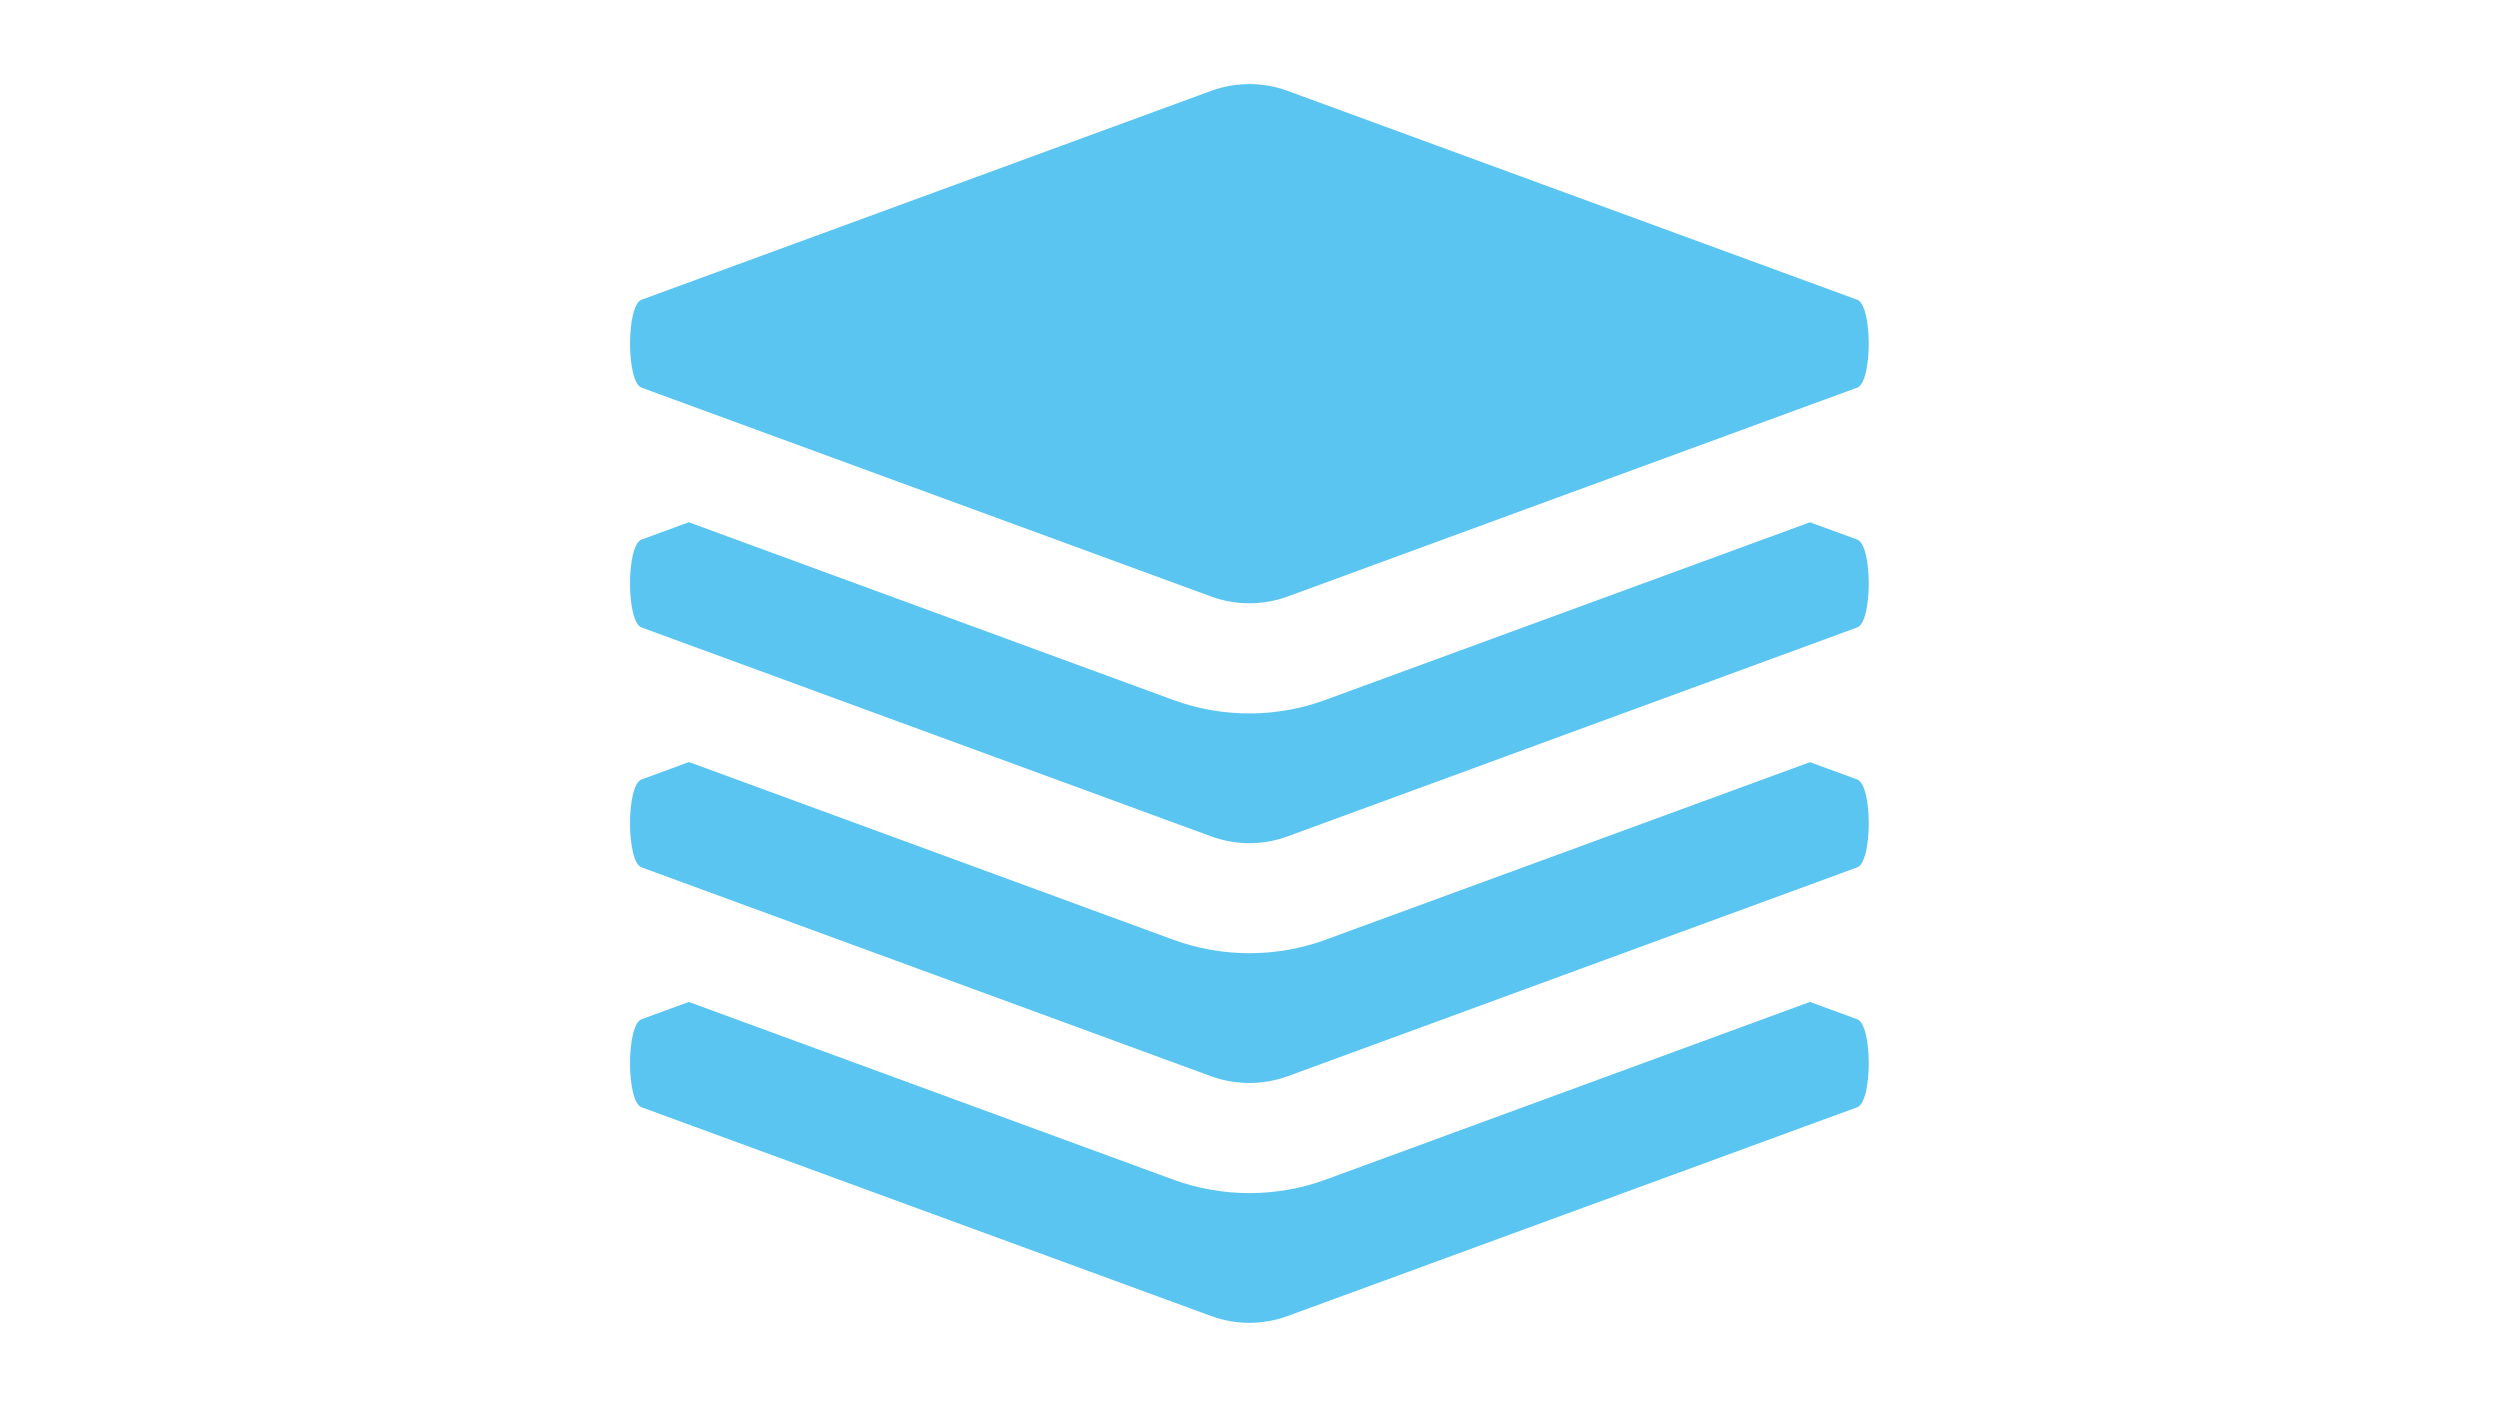
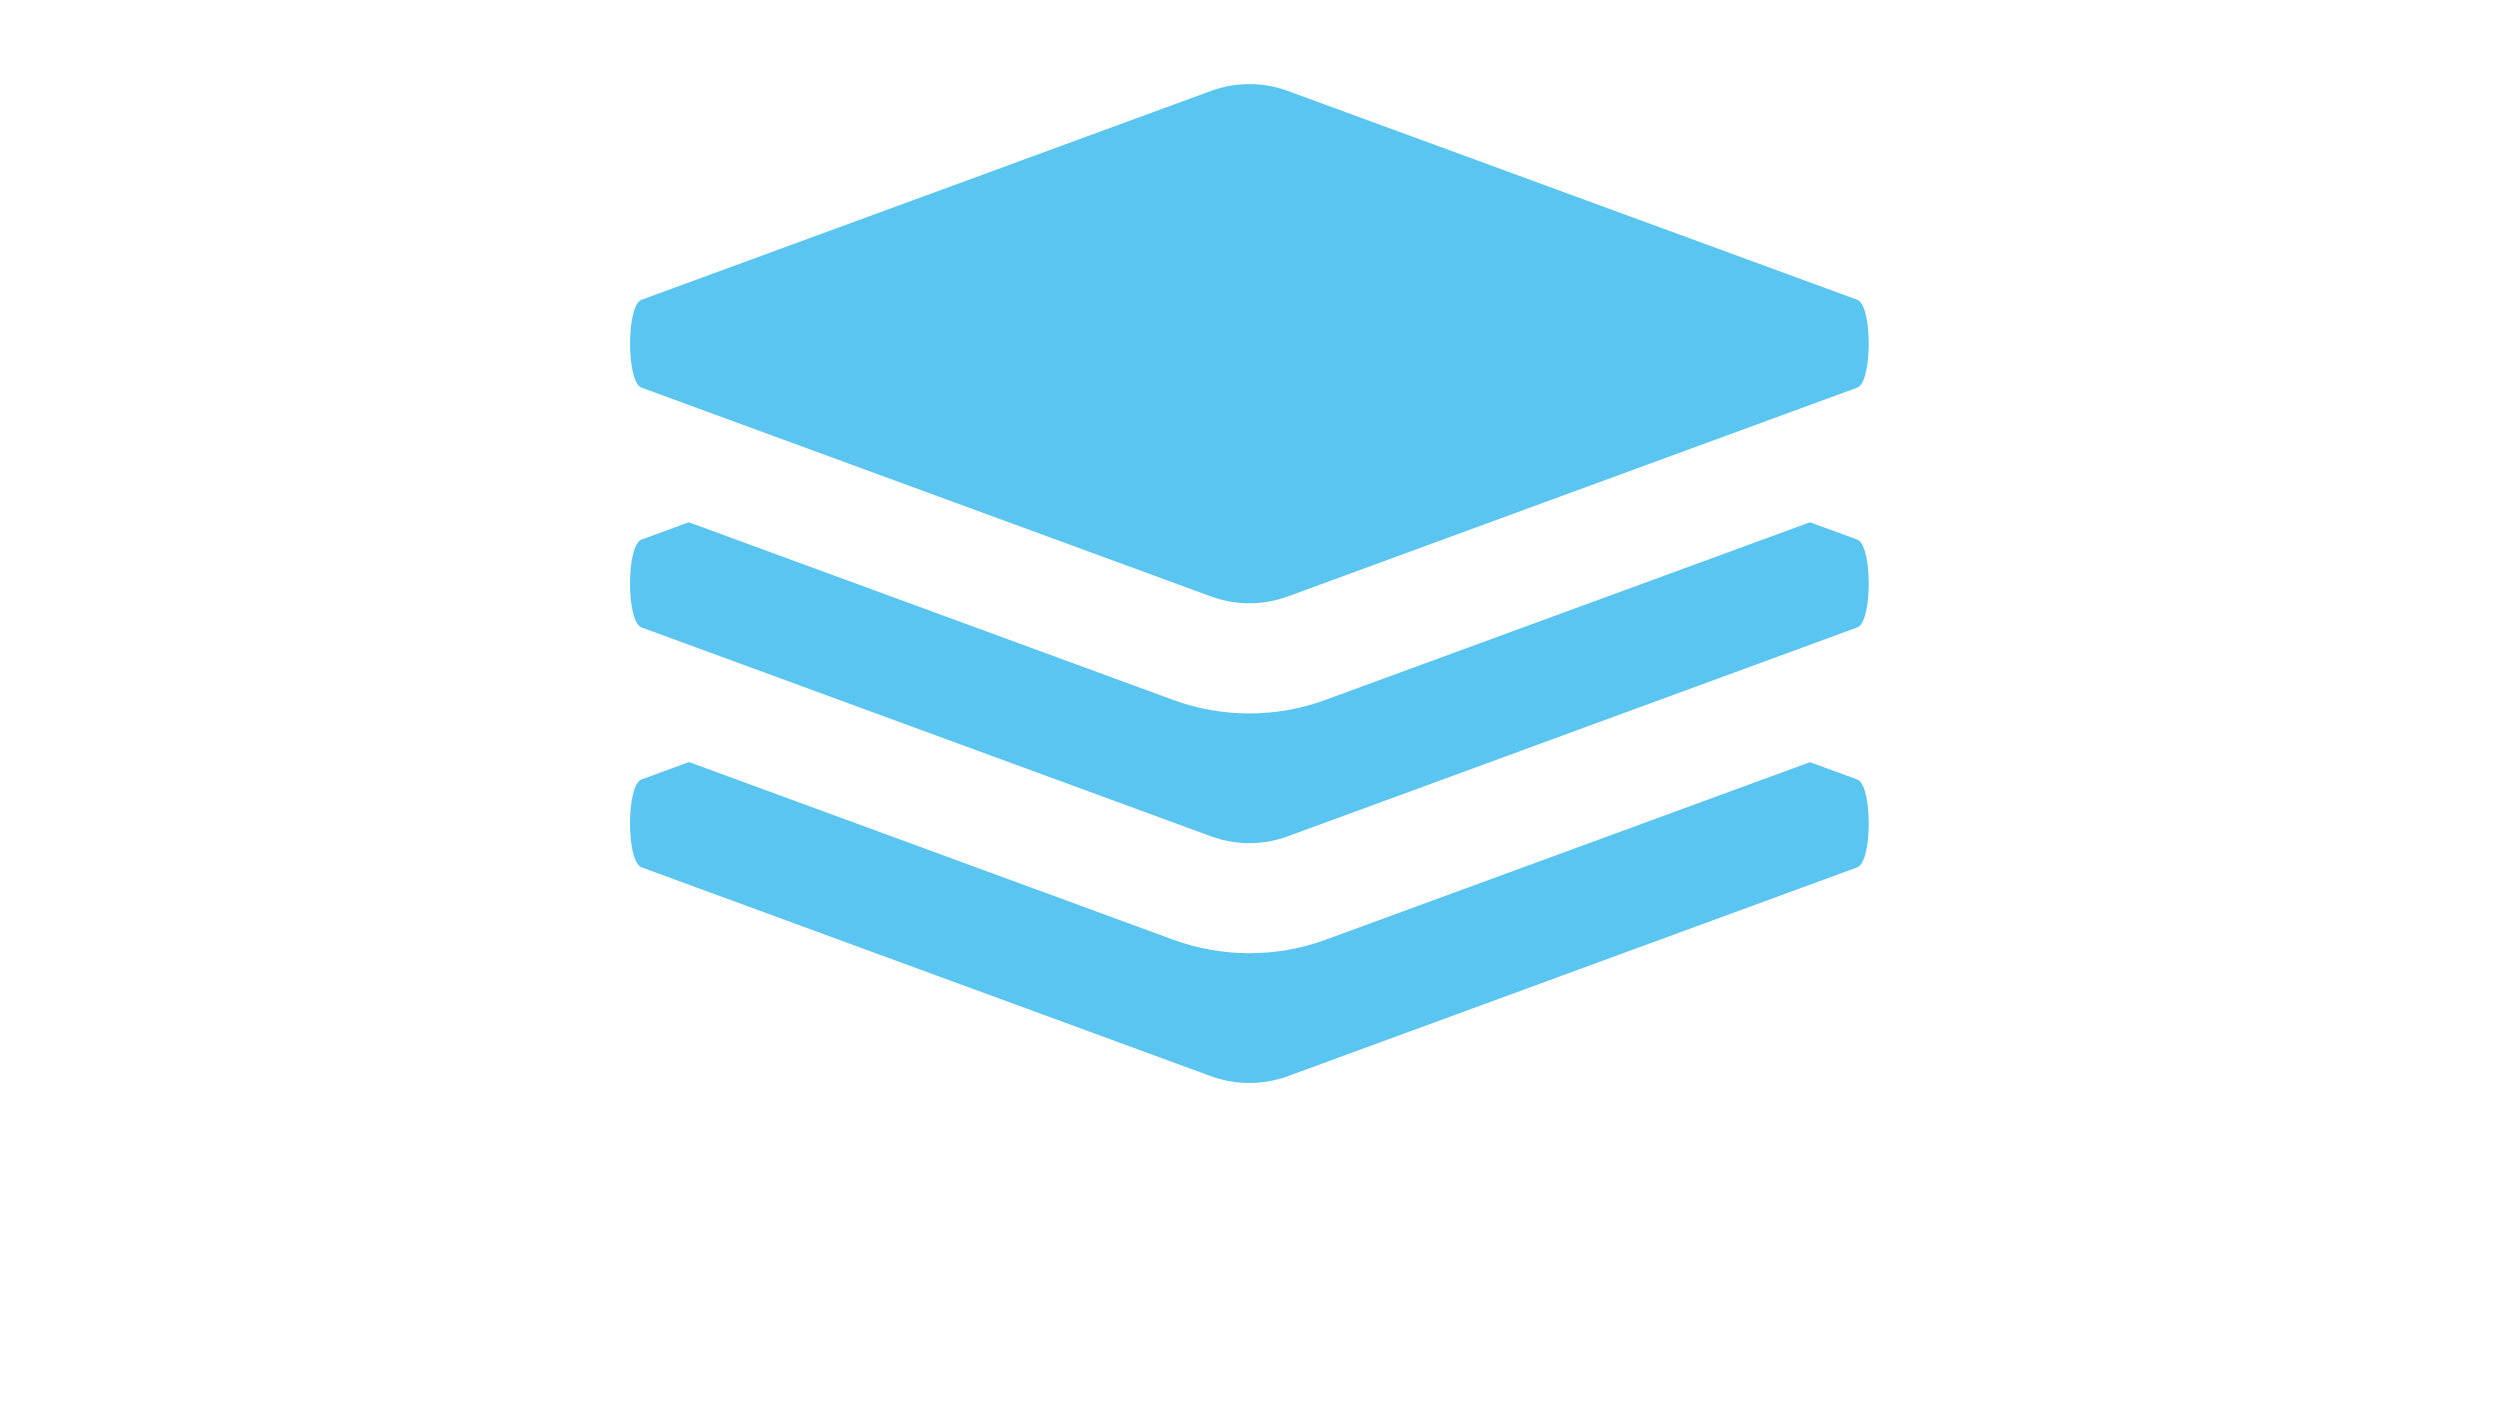
<svg xmlns="http://www.w3.org/2000/svg" width="1366" zoomAndPan="magnify" viewBox="0 0 1024.5 576" height="768" preserveAspectRatio="xMidYMid meet" version="1.0">
  <defs>
    <clipPath id="69233ce1e6">
      <path d="M 258 410 L 766 410 L 766 542.336 L 258 542.336 Z M 258 410 " clip-rule="nonzero" />
    </clipPath>
  </defs>
  <path fill="#5bc5f2" d="M 262.891 158.848 L 496.312 244.441 C 498.824 245.363 501.398 246.059 504.031 246.527 C 506.668 246.996 509.324 247.23 512 247.23 C 514.676 247.23 517.332 246.996 519.969 246.527 C 522.602 246.059 525.176 245.363 527.688 244.441 L 761.109 158.848 C 767.371 156.555 767.371 125.137 761.109 122.84 L 527.688 37.246 C 525.176 36.324 522.602 35.629 519.969 35.164 C 517.332 34.695 514.676 34.461 512 34.461 C 509.324 34.461 506.668 34.695 504.031 35.164 C 501.398 35.629 498.824 36.324 496.312 37.246 L 262.891 122.84 C 256.629 125.137 256.629 156.555 262.891 158.848 Z M 262.891 158.848 " fill-opacity="1" fill-rule="nonzero" />
  <path fill="#5bc5f2" d="M 761.121 221.129 L 741.719 214.023 L 543.246 286.785 C 538.25 288.629 533.129 290.016 527.887 290.953 C 522.645 291.895 517.359 292.363 512.031 292.367 C 506.707 292.375 501.422 291.91 496.176 290.984 C 490.934 290.055 485.809 288.676 480.809 286.84 L 282.277 214.023 L 262.875 221.129 C 256.617 223.441 256.617 254.859 262.875 257.117 L 496.32 342.738 C 498.832 343.66 501.402 344.355 504.035 344.828 C 506.668 345.297 509.324 345.531 512 345.531 C 514.676 345.531 517.328 345.297 519.961 344.828 C 522.598 344.355 525.168 343.66 527.68 342.738 L 761.121 257.117 C 767.383 254.859 767.383 223.441 761.121 221.129 Z M 761.121 221.129 " fill-opacity="1" fill-rule="nonzero" />
  <path fill="#5bc5f2" d="M 761.121 319.441 L 741.719 312.336 L 543.246 385.098 C 538.246 386.926 533.121 388.305 527.879 389.234 C 522.637 390.16 517.352 390.625 512.027 390.625 C 506.703 390.625 501.418 390.16 496.176 389.234 C 490.934 388.305 485.809 386.926 480.809 385.098 L 282.336 312.281 L 262.875 319.441 C 256.613 321.699 256.613 353.117 262.875 355.43 L 496.32 441.051 C 498.832 441.961 501.406 442.645 504.039 443.109 C 506.672 443.57 509.324 443.801 512 443.801 C 514.672 443.801 517.324 443.57 519.957 443.109 C 522.59 442.645 525.164 441.961 527.68 441.051 L 761.121 355.43 C 767.383 353.117 767.383 321.699 761.121 319.441 Z M 761.121 319.441 " fill-opacity="1" fill-rule="nonzero" />
  <g clip-path="url(#69233ce1e6)">
-     <path fill="#5bc5f2" d="M 761.121 417.699 L 741.719 410.594 L 543.246 483.41 C 538.246 485.238 533.121 486.617 527.879 487.543 C 522.637 488.473 517.352 488.938 512.027 488.938 C 506.703 488.938 501.418 488.473 496.176 487.543 C 490.934 486.617 485.809 485.238 480.809 483.41 L 282.277 410.594 L 262.875 417.699 C 256.617 420.012 256.617 451.43 262.875 453.742 L 496.32 539.305 C 498.832 540.23 501.402 540.926 504.035 541.395 C 506.668 541.863 509.324 542.098 512 542.098 C 514.676 542.098 517.328 541.863 519.961 541.395 C 522.598 540.926 525.168 540.23 527.68 539.305 L 761.121 453.742 C 767.383 451.43 767.383 420.012 761.121 417.699 Z M 761.121 417.699 " fill-opacity="1" fill-rule="nonzero" />
-   </g>
+     </g>
</svg>